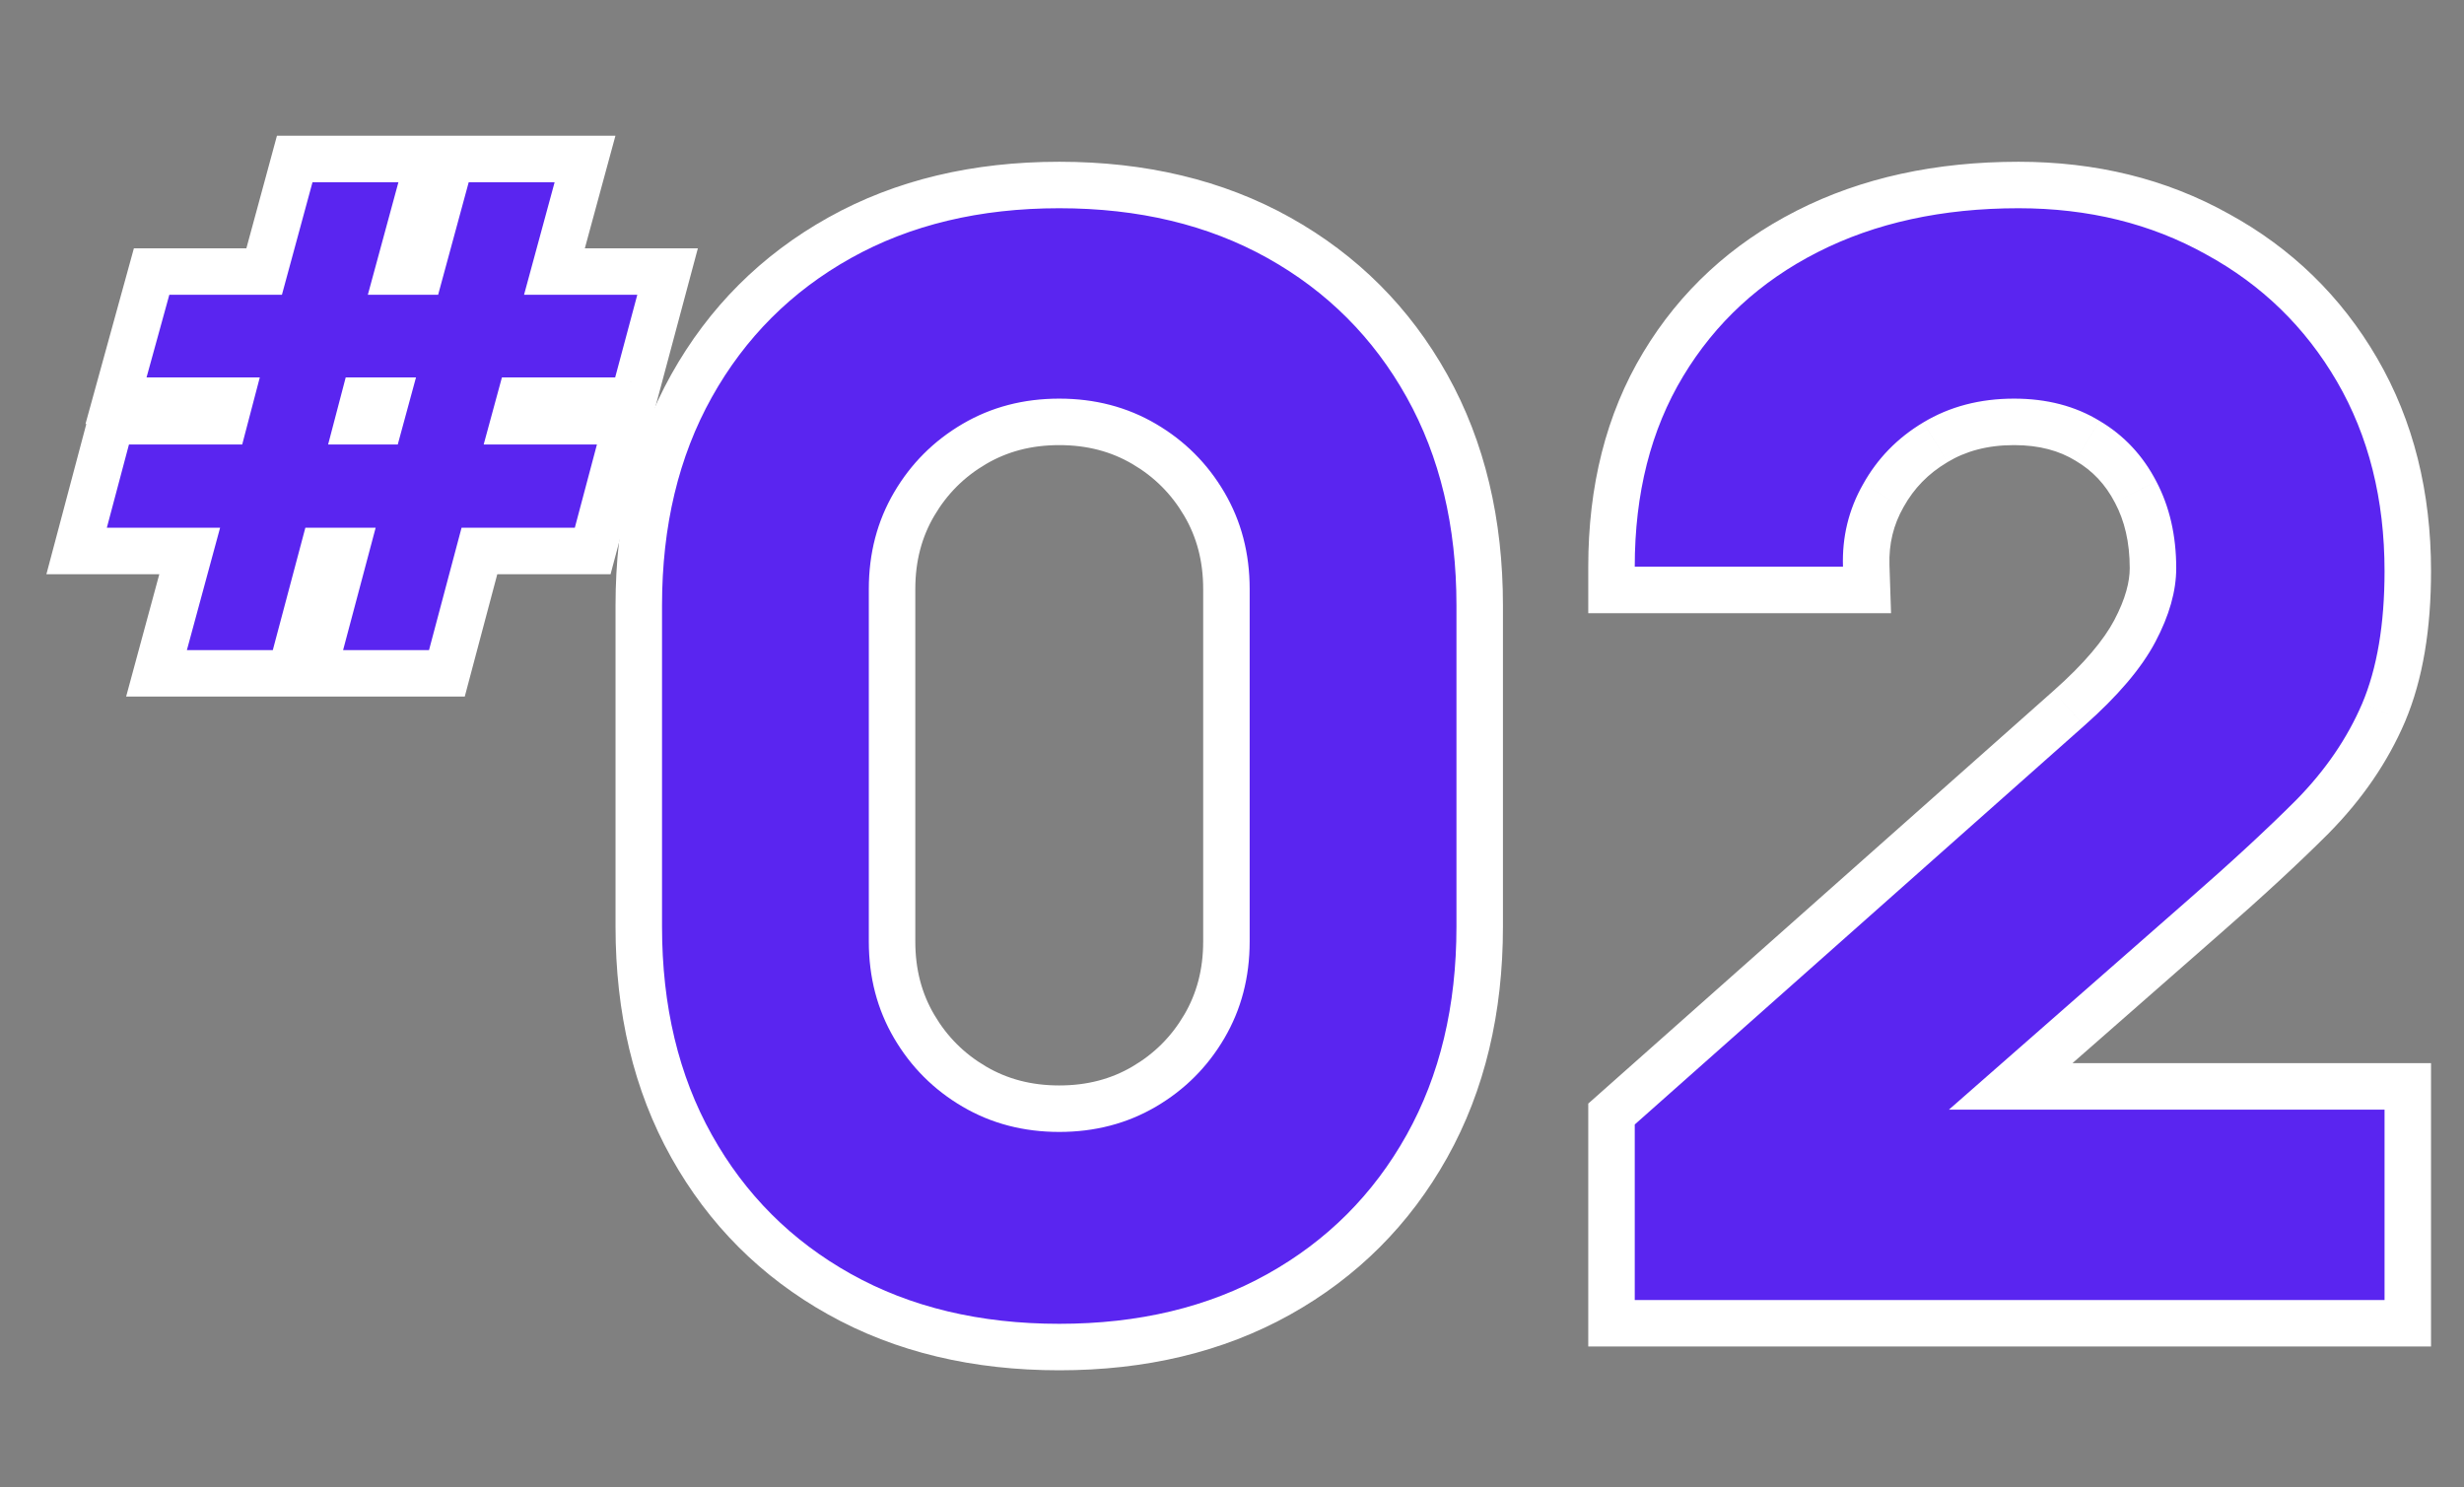
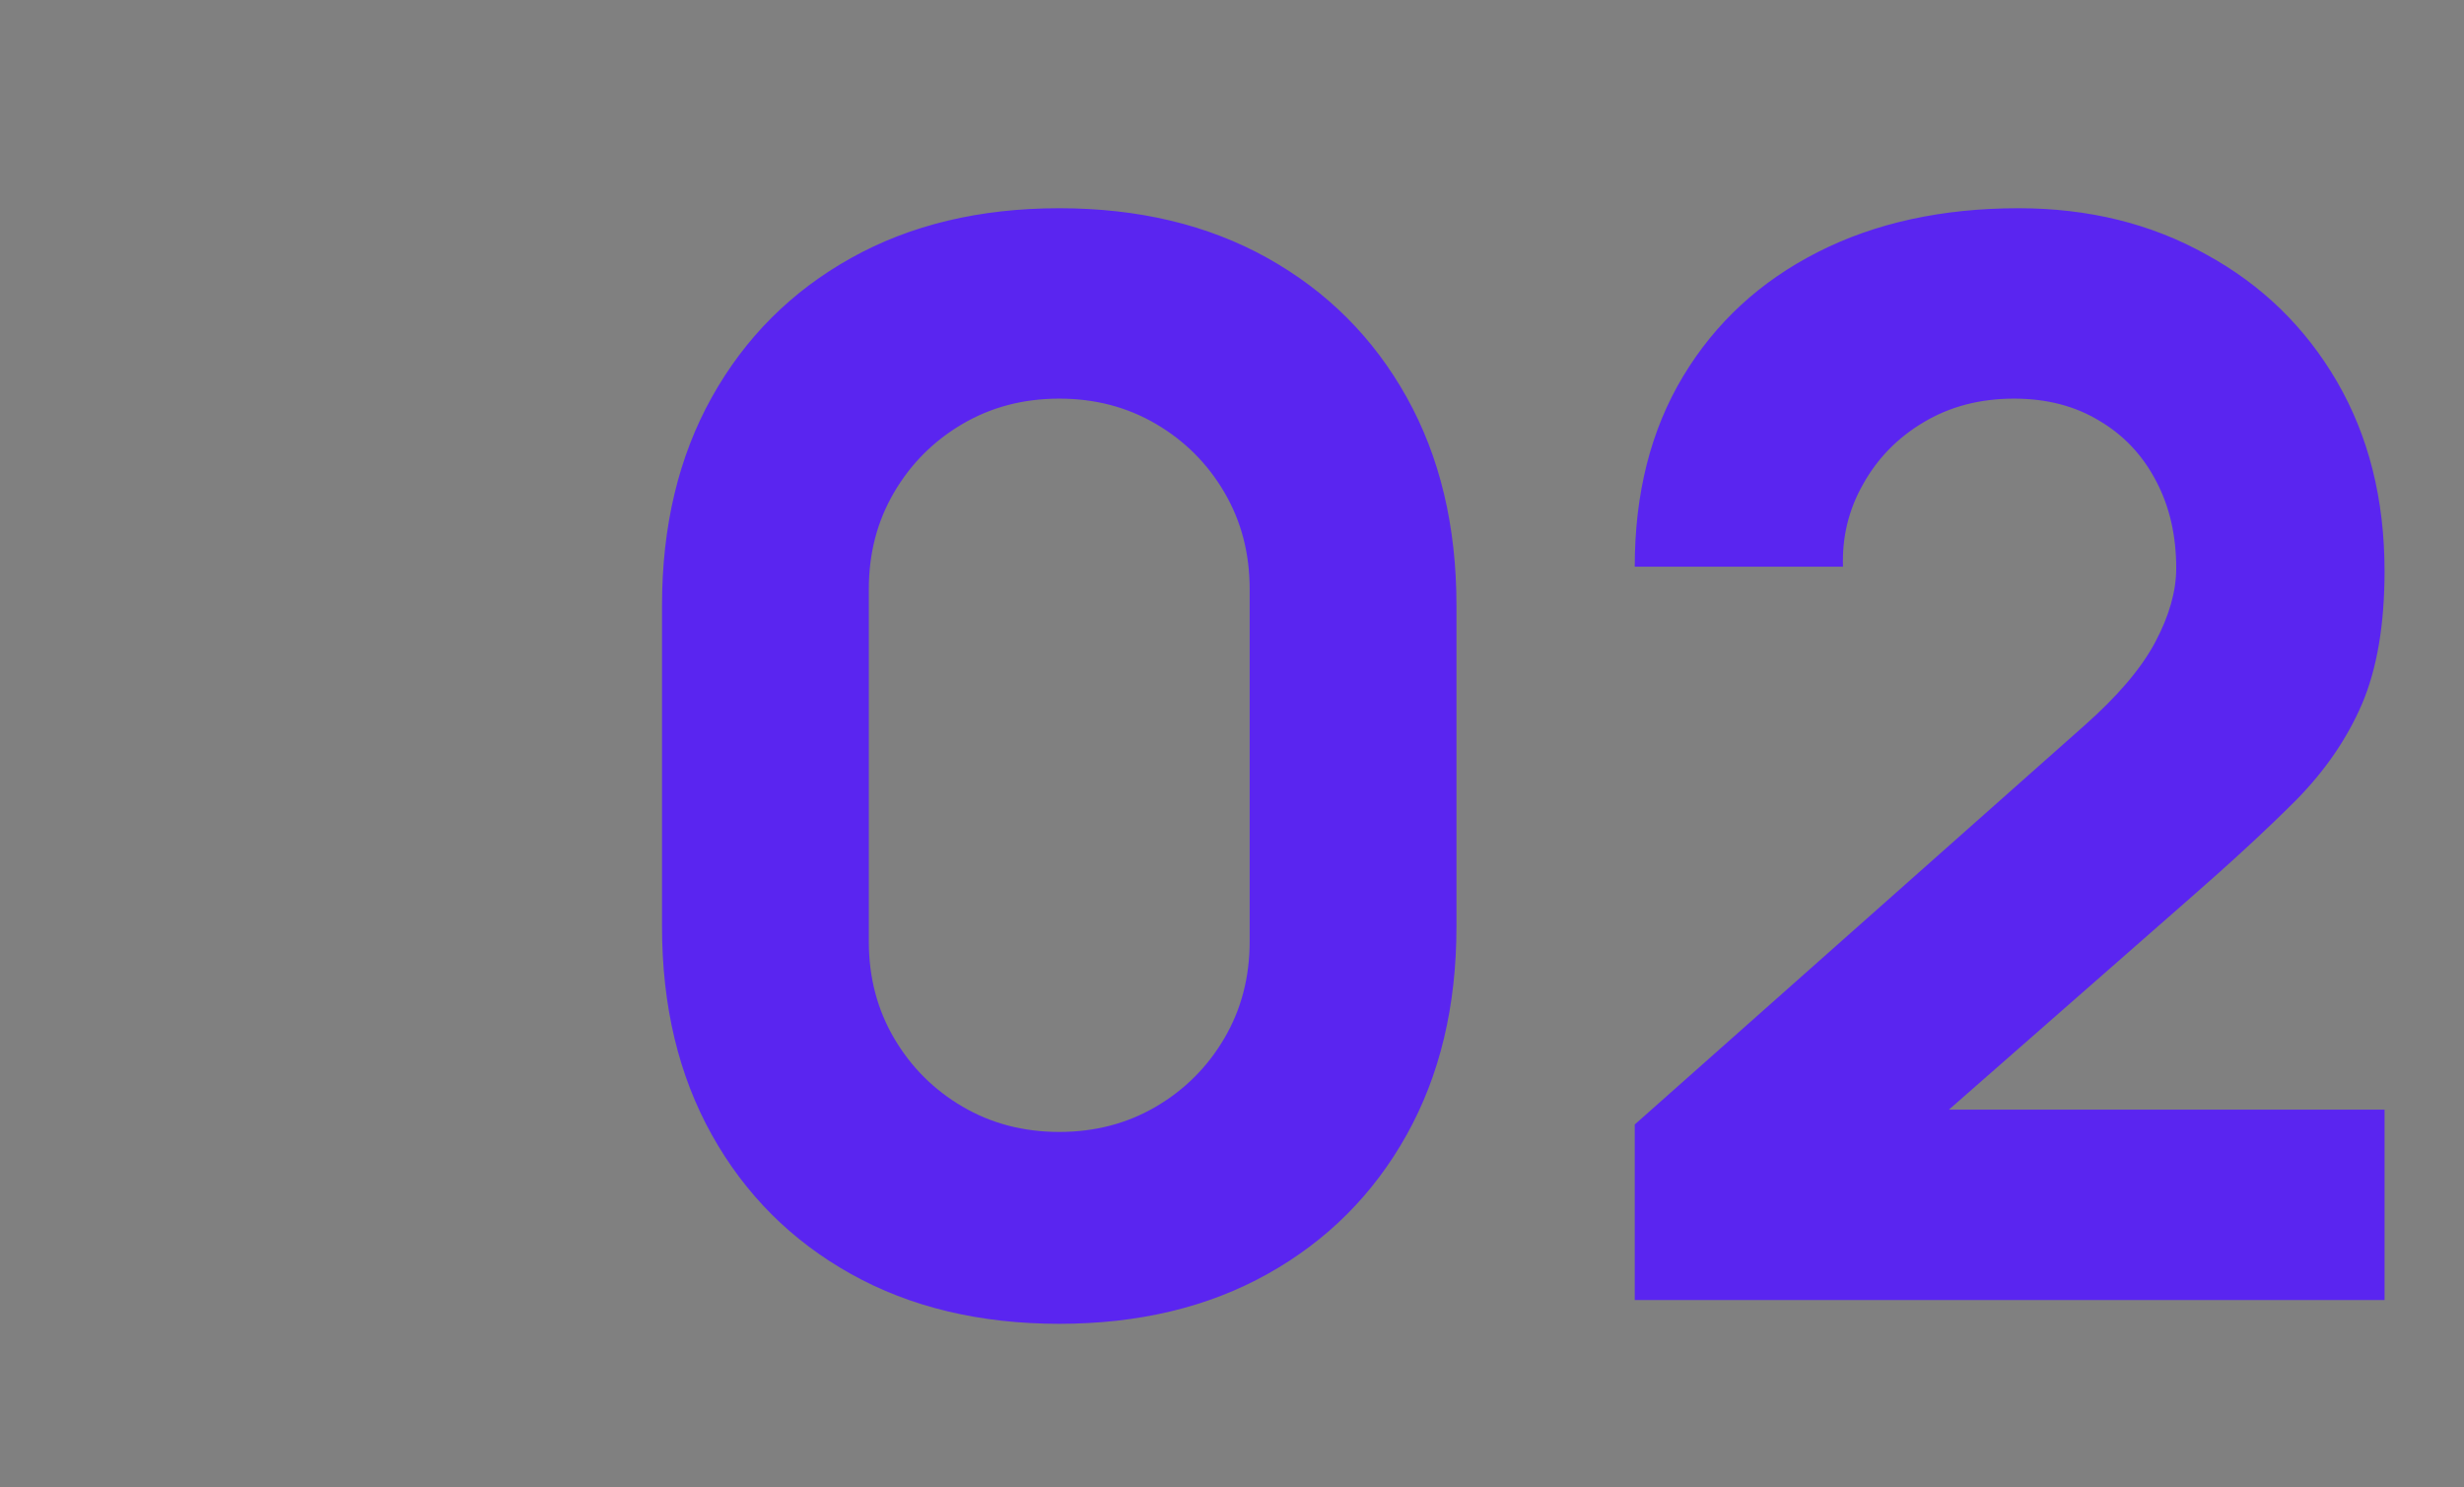
<svg xmlns="http://www.w3.org/2000/svg" width="53" height="32" viewBox="0 0 53 32">
  <rect x="0" y="0" width="53" height="32" fill="#808080" stroke="none" />
  <path d="M22.784 28.48C21.077 28.48 19.584 28.123 18.304 27.408C17.024 26.693 16.027 25.696 15.312 24.416C14.597 23.136 14.24 21.643 14.24 19.936V13.024C14.24 11.317 14.597 9.824 15.312 8.544C16.027 7.264 17.024 6.267 18.304 5.552C19.584 4.837 21.077 4.48 22.784 4.48C24.491 4.48 25.984 4.837 27.264 5.552C28.544 6.267 29.541 7.264 30.256 8.544C30.971 9.824 31.328 11.317 31.328 13.024V19.936C31.328 21.643 30.971 23.136 30.256 24.416C29.541 25.696 28.544 26.693 27.264 27.408C25.984 28.123 24.491 28.48 22.784 28.48ZM22.784 24.352C23.552 24.352 24.245 24.171 24.864 23.808C25.483 23.445 25.973 22.955 26.336 22.336C26.699 21.717 26.88 21.024 26.88 20.256V12.672C26.88 11.904 26.699 11.211 26.336 10.592C25.973 9.973 25.483 9.483 24.864 9.12C24.245 8.757 23.552 8.576 22.784 8.576C22.016 8.576 21.323 8.757 20.704 9.12C20.085 9.483 19.595 9.973 19.232 10.592C18.869 11.211 18.688 11.904 18.688 12.672V20.256C18.688 21.024 18.869 21.717 19.232 22.336C19.595 22.955 20.085 23.445 20.704 23.808C21.323 24.171 22.016 24.352 22.784 24.352ZM35.163 27.968V24.192L44.827 15.616C45.552 14.976 46.064 14.373 46.362 13.808C46.661 13.243 46.81 12.715 46.81 12.224C46.81 11.52 46.666 10.896 46.379 10.352C46.09 9.797 45.685 9.365 45.163 9.056C44.64 8.736 44.026 8.576 43.322 8.576C42.587 8.576 41.936 8.747 41.37 9.088C40.816 9.419 40.384 9.861 40.075 10.416C39.765 10.96 39.621 11.552 39.642 12.192H35.163C35.163 10.613 35.509 9.248 36.203 8.096C36.896 6.944 37.861 6.053 39.099 5.424C40.336 4.795 41.776 4.48 43.419 4.48C44.922 4.48 46.267 4.811 47.45 5.472C48.645 6.123 49.584 7.035 50.267 8.208C50.949 9.381 51.291 10.741 51.291 12.288C51.291 13.429 51.13 14.379 50.81 15.136C50.49 15.883 50.016 16.576 49.386 17.216C48.757 17.845 47.984 18.56 47.066 19.36L40.827 24.832L40.474 23.872H51.291V27.968H35.163Z" fill="#5A25F0">
   </path>
-   <path d="M18.304 27.408L18.791 26.535L18.791 26.535L18.304 27.408ZM15.312 24.416L16.185 23.928L16.185 23.928L15.312 24.416ZM15.312 8.544L16.185 9.031L16.185 9.031L15.312 8.544ZM18.304 5.552L17.817 4.679L17.817 4.679L18.304 5.552ZM27.264 5.552L27.752 4.679L27.752 4.679L27.264 5.552ZM30.256 24.416L29.383 23.928L30.256 24.416ZM27.264 27.408L27.752 28.281L27.752 28.281L27.264 27.408ZM24.864 23.808L24.358 22.945L24.358 22.945L24.864 23.808ZM26.336 22.336L25.473 21.83L25.473 21.83L26.336 22.336ZM26.336 10.592L25.473 11.098L25.473 11.098L26.336 10.592ZM24.864 9.12L24.358 9.983L24.358 9.983L24.864 9.12ZM20.704 9.12L20.198 8.257L20.198 8.257L20.704 9.12ZM19.232 22.336L18.369 22.842L18.369 22.842L19.232 22.336ZM20.704 23.808L21.21 22.945L21.21 22.945L20.704 23.808ZM22.784 27.48C21.22 27.48 19.9 27.154 18.791 26.535L17.817 28.281C19.268 29.092 20.935 29.48 22.784 29.48V27.48ZM18.791 26.535C17.673 25.91 16.809 25.047 16.185 23.928L14.439 24.904C15.244 26.345 16.375 27.476 17.817 28.281L18.791 26.535ZM16.185 23.928C15.566 22.82 15.24 21.5 15.24 19.936H13.24C13.24 21.785 13.628 23.452 14.439 24.904L16.185 23.928ZM15.24 19.936V13.024H13.24V19.936H15.24ZM15.24 13.024C15.24 11.46 15.566 10.14 16.185 9.031L14.439 8.056C13.628 9.508 13.24 11.175 13.24 13.024H15.24ZM16.185 9.031C16.809 7.913 17.673 7.049 18.791 6.425L17.817 4.679C16.375 5.484 15.244 6.615 14.439 8.056L16.185 9.031ZM18.791 6.425C19.9 5.806 21.22 5.48 22.784 5.48V3.48C20.935 3.48 19.268 3.868 17.817 4.679L18.791 6.425ZM22.784 5.48C24.348 5.48 25.668 5.806 26.776 6.425L27.752 4.679C26.3 3.868 24.633 3.48 22.784 3.48V5.48ZM26.776 6.425C27.895 7.049 28.759 7.913 29.383 9.031L31.129 8.056C30.324 6.615 29.193 5.484 27.752 4.679L26.776 6.425ZM29.383 9.031C30.002 10.14 30.328 11.46 30.328 13.024H32.328C32.328 11.175 31.94 9.508 31.129 8.056L29.383 9.031ZM30.328 13.024V19.936H32.328V13.024H30.328ZM30.328 19.936C30.328 21.5 30.002 22.82 29.383 23.928L31.129 24.904C31.94 23.452 32.328 21.785 32.328 19.936H30.328ZM29.383 23.928C28.759 25.047 27.895 25.91 26.776 26.535L27.752 28.281C29.193 27.476 30.324 26.345 31.129 24.904L29.383 23.928ZM26.776 26.535C25.668 27.154 24.348 27.48 22.784 27.48V29.48C24.633 29.48 26.3 29.092 27.752 28.281L26.776 26.535ZM22.784 25.352C23.717 25.352 24.587 25.13 25.37 24.671L24.358 22.945C23.904 23.212 23.387 23.352 22.784 23.352V25.352ZM25.37 24.671C26.136 24.221 26.75 23.608 27.199 22.842L25.473 21.83C25.197 22.301 24.829 22.669 24.358 22.945L25.37 24.671ZM27.199 22.842C27.658 22.059 27.88 21.189 27.88 20.256H25.88C25.88 20.859 25.74 21.376 25.473 21.83L27.199 22.842ZM27.88 20.256V12.672H25.88V20.256H27.88ZM27.88 12.672C27.88 11.739 27.658 10.869 27.199 10.086L25.473 11.098C25.74 11.552 25.88 12.069 25.88 12.672H27.88ZM27.199 10.086C26.75 9.32 26.136 8.706 25.37 8.257L24.358 9.983C24.829 10.259 25.197 10.627 25.473 11.098L27.199 10.086ZM25.37 8.257C24.587 7.798 23.717 7.576 22.784 7.576V9.576C23.387 9.576 23.904 9.716 24.358 9.983L25.37 8.257ZM22.784 7.576C21.851 7.576 20.981 7.798 20.198 8.257L21.21 9.983C21.664 9.716 22.181 9.576 22.784 9.576V7.576ZM20.198 8.257C19.432 8.706 18.819 9.32 18.369 10.086L20.095 11.098C20.371 10.627 20.739 10.259 21.21 9.983L20.198 8.257ZM18.369 10.086C17.91 10.869 17.688 11.739 17.688 12.672H19.688C19.688 12.069 19.828 11.552 20.095 11.098L18.369 10.086ZM17.688 12.672V20.256H19.688V12.672H17.688ZM17.688 20.256C17.688 21.189 17.91 22.059 18.369 22.842L20.095 21.83C19.828 21.376 19.688 20.859 19.688 20.256H17.688ZM18.369 22.842C18.819 23.608 19.432 24.221 20.198 24.671L21.21 22.945C20.739 22.669 20.371 22.301 20.095 21.83L18.369 22.842ZM20.198 24.671C20.981 25.13 21.851 25.352 22.784 25.352V23.352C22.181 23.352 21.664 23.212 21.21 22.945L20.198 24.671ZM35.163 27.968H34.163V28.968H35.163V27.968ZM35.163 24.192L34.499 23.444L34.163 23.742V24.192H35.163ZM44.827 15.616L44.165 14.866L44.163 14.868L44.827 15.616ZM46.362 13.808L45.478 13.341L45.478 13.341L46.362 13.808ZM46.379 10.352L45.491 10.813L45.495 10.82L46.379 10.352ZM45.163 9.056L44.64 9.909L44.647 9.913L44.653 9.917L45.163 9.056ZM41.37 9.088L41.883 9.947L41.887 9.944L41.37 9.088ZM40.075 10.416L40.944 10.91L40.948 10.903L40.075 10.416ZM39.642 12.192V13.192H40.676L40.642 12.159L39.642 12.192ZM35.163 12.192H34.163V13.192H35.163V12.192ZM36.203 8.096L37.059 8.612L37.059 8.612L36.203 8.096ZM39.099 5.424L39.552 6.315L39.552 6.315L39.099 5.424ZM47.45 5.472L46.963 6.345L46.972 6.35L47.45 5.472ZM50.81 15.136L51.73 15.53L51.732 15.525L50.81 15.136ZM49.386 17.216L50.094 17.923L50.099 17.917L49.386 17.216ZM47.066 19.36L46.409 18.606L46.407 18.608L47.066 19.36ZM40.827 24.832L39.888 25.176L40.39 26.545L41.486 25.584L40.827 24.832ZM40.474 23.872V22.872H39.043L39.536 24.216L40.474 23.872ZM51.291 23.872H52.291V22.872H51.291V23.872ZM51.291 27.968V28.968H52.291V27.968H51.291ZM36.163 27.968V24.192H34.163V27.968H36.163ZM35.826 24.94L45.49 16.364L44.163 14.868L34.499 23.444L35.826 24.94ZM45.488 16.366C46.262 15.683 46.87 14.988 47.247 14.275L45.478 13.341C45.257 13.759 44.841 14.269 44.165 14.866L45.488 16.366ZM47.247 14.275C47.599 13.608 47.81 12.919 47.81 12.224H45.81C45.81 12.51 45.723 12.877 45.478 13.341L47.247 14.275ZM47.81 12.224C47.81 11.38 47.637 10.592 47.262 9.884L45.495 10.82C45.696 11.2 45.81 11.659 45.81 12.224H47.81ZM47.266 9.891C46.894 9.176 46.36 8.603 45.672 8.195L44.653 9.917C45.01 10.128 45.287 10.419 45.491 10.813L47.266 9.891ZM45.685 8.203C44.983 7.773 44.183 7.576 43.322 7.576V9.576C43.87 9.576 44.297 9.699 44.64 9.909L45.685 8.203ZM43.322 7.576C42.426 7.576 41.592 7.786 40.854 8.232L41.887 9.944C42.279 9.707 42.747 9.576 43.322 9.576V7.576ZM40.858 8.229C40.155 8.648 39.598 9.218 39.201 9.929L40.948 10.903C41.17 10.505 41.476 10.189 41.883 9.947L40.858 8.229ZM39.205 9.922C38.802 10.63 38.616 11.405 38.643 12.225L40.642 12.159C40.627 11.699 40.728 11.29 40.944 10.91L39.205 9.922ZM39.642 11.192H35.163V13.192H39.642V11.192ZM36.163 12.192C36.163 10.763 36.475 9.583 37.059 8.612L35.346 7.58C34.543 8.913 34.163 10.464 34.163 12.192H36.163ZM37.059 8.612C37.653 7.626 38.476 6.863 39.552 6.315L38.645 4.533C37.246 5.244 36.139 6.262 35.346 7.58L37.059 8.612ZM39.552 6.315C40.625 5.769 41.905 5.48 43.419 5.48V3.48C41.647 3.48 40.047 3.82 38.645 4.533L39.552 6.315ZM43.419 5.48C44.771 5.48 45.944 5.776 46.963 6.345L47.938 4.599C46.589 3.846 45.074 3.48 43.419 3.48V5.48ZM46.972 6.35C48.007 6.914 48.812 7.696 49.402 8.711L51.131 7.705C50.356 6.373 49.284 5.332 47.929 4.594L46.972 6.35ZM49.402 8.711C49.984 9.711 50.291 10.893 50.291 12.288H52.291C52.291 10.59 51.914 9.051 51.131 7.705L49.402 8.711ZM50.291 12.288C50.291 13.344 50.141 14.15 49.889 14.747L51.732 15.525C52.12 14.607 52.291 13.515 52.291 12.288H50.291ZM49.891 14.742C49.625 15.363 49.225 15.954 48.673 16.515L50.099 17.917C50.807 17.198 51.356 16.402 51.73 15.53L49.891 14.742ZM48.679 16.509C48.071 17.117 47.315 17.816 46.409 18.606L47.724 20.114C48.653 19.304 49.444 18.573 50.094 17.923L48.679 16.509ZM46.407 18.608L40.167 24.08L41.486 25.584L47.726 20.112L46.407 18.608ZM41.765 24.488L41.413 23.528L39.536 24.216L39.888 25.176L41.765 24.488ZM40.474 24.872H51.291V22.872H40.474V24.872ZM50.291 23.872V27.968H52.291V23.872H50.291ZM51.291 26.968H35.163V28.968H51.291V26.968Z" fill="white">
-    </path>
-   <path d="M4.02 13.986L4.734 11.354H2.298L2.774 9.562H5.21L5.588 8.12H3.152L3.642 6.342H6.064L6.722 3.92H8.57L7.912 6.342H9.424L10.082 3.92H11.93L11.272 6.342H13.708L13.232 8.12H10.796L10.404 9.562H12.84L12.364 11.354H9.928L9.228 13.986H7.38L8.08 11.354H6.568L5.868 13.986H4.02ZM7.058 9.562H8.556L8.948 8.12H7.436L7.058 9.562Z" fill="#5A25F0">
-    </path>
-   <path d="M4.02 13.986L3.055 13.724L2.713 14.986H4.02V13.986ZM4.734 11.354L5.699 11.616L6.041 10.354H4.734V11.354ZM2.298 11.354L1.332 11.097L0.998 12.354H2.298V11.354ZM2.774 9.562V8.562H2.005L1.808 9.305L2.774 9.562ZM5.21 9.562V10.562H5.982L6.177 9.816L5.21 9.562ZM5.588 8.12L6.555 8.374L6.884 7.12H5.588V8.12ZM3.152 8.12L2.188 7.854L1.839 9.12H3.152V8.12ZM3.642 6.342V5.342H2.88L2.678 6.076L3.642 6.342ZM6.064 6.342V7.342H6.829L7.029 6.604L6.064 6.342ZM6.722 3.92V2.92H5.957L5.757 3.658L6.722 3.92ZM8.57 3.92L9.535 4.182L9.878 2.92H8.57V3.92ZM7.912 6.342L6.947 6.08L6.604 7.342H7.912V6.342ZM9.424 6.342V7.342H10.189L10.389 6.604L9.424 6.342ZM10.082 3.92V2.92H9.317L9.117 3.658L10.082 3.92ZM11.93 3.92L12.895 4.182L13.238 2.92H11.93V3.92ZM11.272 6.342L10.307 6.08L9.964 7.342H11.272V6.342ZM13.708 6.342L14.674 6.601L15.011 5.342H13.708V6.342ZM13.232 8.12V9.12H13.999L14.198 8.379L13.232 8.12ZM10.796 8.12V7.12H10.032L9.831 7.858L10.796 8.12ZM10.404 9.562L9.439 9.3L9.096 10.562H10.404V9.562ZM12.84 9.562L13.806 9.819L14.14 8.562H12.84V9.562ZM12.364 11.354V12.354H13.133L13.331 11.611L12.364 11.354ZM9.928 11.354V10.354H9.159L8.962 11.097L9.928 11.354ZM9.228 13.986V14.986H9.997L10.194 14.243L9.228 13.986ZM7.38 13.986L6.414 13.729L6.079 14.986H7.38V13.986ZM8.08 11.354L9.046 11.611L9.381 10.354H8.08V11.354ZM6.568 11.354V10.354H5.799L5.602 11.097L6.568 11.354ZM5.868 13.986V14.986H6.637L6.834 14.243L5.868 13.986ZM7.058 9.562L6.091 9.308L5.762 10.562H7.058V9.562ZM8.556 9.562V10.562H9.32L9.521 9.824L8.556 9.562ZM8.948 8.12L9.913 8.382L10.256 7.12H8.948V8.12ZM7.436 8.12V7.12H6.664L6.469 7.866L7.436 8.12ZM4.985 14.248L5.699 11.616L3.769 11.092L3.055 13.724L4.985 14.248ZM4.734 10.354H2.298V12.354H4.734V10.354ZM3.264 11.611L3.74 9.819L1.808 9.305L1.332 11.097L3.264 11.611ZM2.774 10.562H5.21V8.562H2.774V10.562ZM6.177 9.816L6.555 8.374L4.621 7.866L4.243 9.308L6.177 9.816ZM5.588 7.12H3.152V9.12H5.588V7.12ZM4.116 8.386L4.606 6.608L2.678 6.076L2.188 7.854L4.116 8.386ZM3.642 7.342H6.064V5.342H3.642V7.342ZM7.029 6.604L7.687 4.182L5.757 3.658L5.099 6.08L7.029 6.604ZM6.722 4.92H8.57V2.92H6.722V4.92ZM7.605 3.658L6.947 6.08L8.877 6.604L9.535 4.182L7.605 3.658ZM7.912 7.342H9.424V5.342H7.912V7.342ZM10.389 6.604L11.047 4.182L9.117 3.658L8.459 6.08L10.389 6.604ZM10.082 4.92H11.93V2.92H10.082V4.92ZM10.965 3.658L10.307 6.08L12.237 6.604L12.895 4.182L10.965 3.658ZM11.272 7.342H13.708V5.342H11.272V7.342ZM12.742 6.083L12.266 7.861L14.198 8.379L14.674 6.601L12.742 6.083ZM13.232 7.12H10.796V9.12H13.232V7.12ZM9.831 7.858L9.439 9.3L11.369 9.824L11.761 8.382L9.831 7.858ZM10.404 10.562H12.84V8.562H10.404V10.562ZM11.873 9.305L11.398 11.097L13.331 11.611L13.806 9.819L11.873 9.305ZM12.364 10.354H9.928V12.354H12.364V10.354ZM8.962 11.097L8.262 13.729L10.194 14.243L10.894 11.611L8.962 11.097ZM9.228 12.986H7.38V14.986H9.228V12.986ZM8.346 14.243L9.046 11.611L7.114 11.097L6.414 13.729L8.346 14.243ZM8.08 10.354H6.568V12.354H8.08V10.354ZM5.602 11.097L4.902 13.729L6.834 14.243L7.534 11.611L5.602 11.097ZM5.868 12.986H4.02V14.986H5.868V12.986ZM7.058 10.562H8.556V8.562H7.058V10.562ZM9.521 9.824L9.913 8.382L7.983 7.858L7.591 9.3L9.521 9.824ZM8.948 7.12H7.436V9.12H8.948V7.12ZM6.469 7.866L6.091 9.308L8.025 9.816L8.403 8.374L6.469 7.866Z" fill="white">
-    </path>
-   <path d="M22.784 28.48C21.077 28.48 19.584 28.123 18.304 27.408C17.024 26.693 16.027 25.696 15.312 24.416C14.597 23.136 14.24 21.643 14.24 19.936V13.024C14.24 11.317 14.597 9.824 15.312 8.544C16.027 7.264 17.024 6.267 18.304 5.552C19.584 4.837 21.077 4.48 22.784 4.48C24.491 4.48 25.984 4.837 27.264 5.552C28.544 6.267 29.541 7.264 30.256 8.544C30.971 9.824 31.328 11.317 31.328 13.024V19.936C31.328 21.643 30.971 23.136 30.256 24.416C29.541 25.696 28.544 26.693 27.264 27.408C25.984 28.123 24.491 28.48 22.784 28.48ZM22.784 24.352C23.552 24.352 24.245 24.171 24.864 23.808C25.483 23.445 25.973 22.955 26.336 22.336C26.699 21.717 26.88 21.024 26.88 20.256V12.672C26.88 11.904 26.699 11.211 26.336 10.592C25.973 9.973 25.483 9.483 24.864 9.12C24.245 8.757 23.552 8.576 22.784 8.576C22.016 8.576 21.323 8.757 20.704 9.12C20.085 9.483 19.595 9.973 19.232 10.592C18.869 11.211 18.688 11.904 18.688 12.672V20.256C18.688 21.024 18.869 21.717 19.232 22.336C19.595 22.955 20.085 23.445 20.704 23.808C21.323 24.171 22.016 24.352 22.784 24.352ZM35.163 27.968V24.192L44.827 15.616C45.552 14.976 46.064 14.373 46.362 13.808C46.661 13.243 46.81 12.715 46.81 12.224C46.81 11.52 46.666 10.896 46.379 10.352C46.09 9.797 45.685 9.365 45.163 9.056C44.64 8.736 44.026 8.576 43.322 8.576C42.587 8.576 41.936 8.747 41.37 9.088C40.816 9.419 40.384 9.861 40.075 10.416C39.765 10.96 39.621 11.552 39.642 12.192H35.163C35.163 10.613 35.509 9.248 36.203 8.096C36.896 6.944 37.861 6.053 39.099 5.424C40.336 4.795 41.776 4.48 43.419 4.48C44.922 4.48 46.267 4.811 47.45 5.472C48.645 6.123 49.584 7.035 50.267 8.208C50.949 9.381 51.291 10.741 51.291 12.288C51.291 13.429 51.13 14.379 50.81 15.136C50.49 15.883 50.016 16.576 49.386 17.216C48.757 17.845 47.984 18.56 47.066 19.36L40.827 24.832L40.474 23.872H51.291V27.968H35.163Z" fill="#5A25F0">
-    </path>
-   <path d="M4.02 13.986L4.734 11.354H2.298L2.774 9.562H5.21L5.588 8.12H3.152L3.642 6.342H6.064L6.722 3.92H8.57L7.912 6.342H9.424L10.082 3.92H11.93L11.272 6.342H13.708L13.232 8.12H10.796L10.404 9.562H12.84L12.364 11.354H9.928L9.228 13.986H7.38L8.08 11.354H6.568L5.868 13.986H4.02ZM7.058 9.562H8.556L8.948 8.12H7.436L7.058 9.562Z" fill="#5A25F0">
-    </path>
</svg>